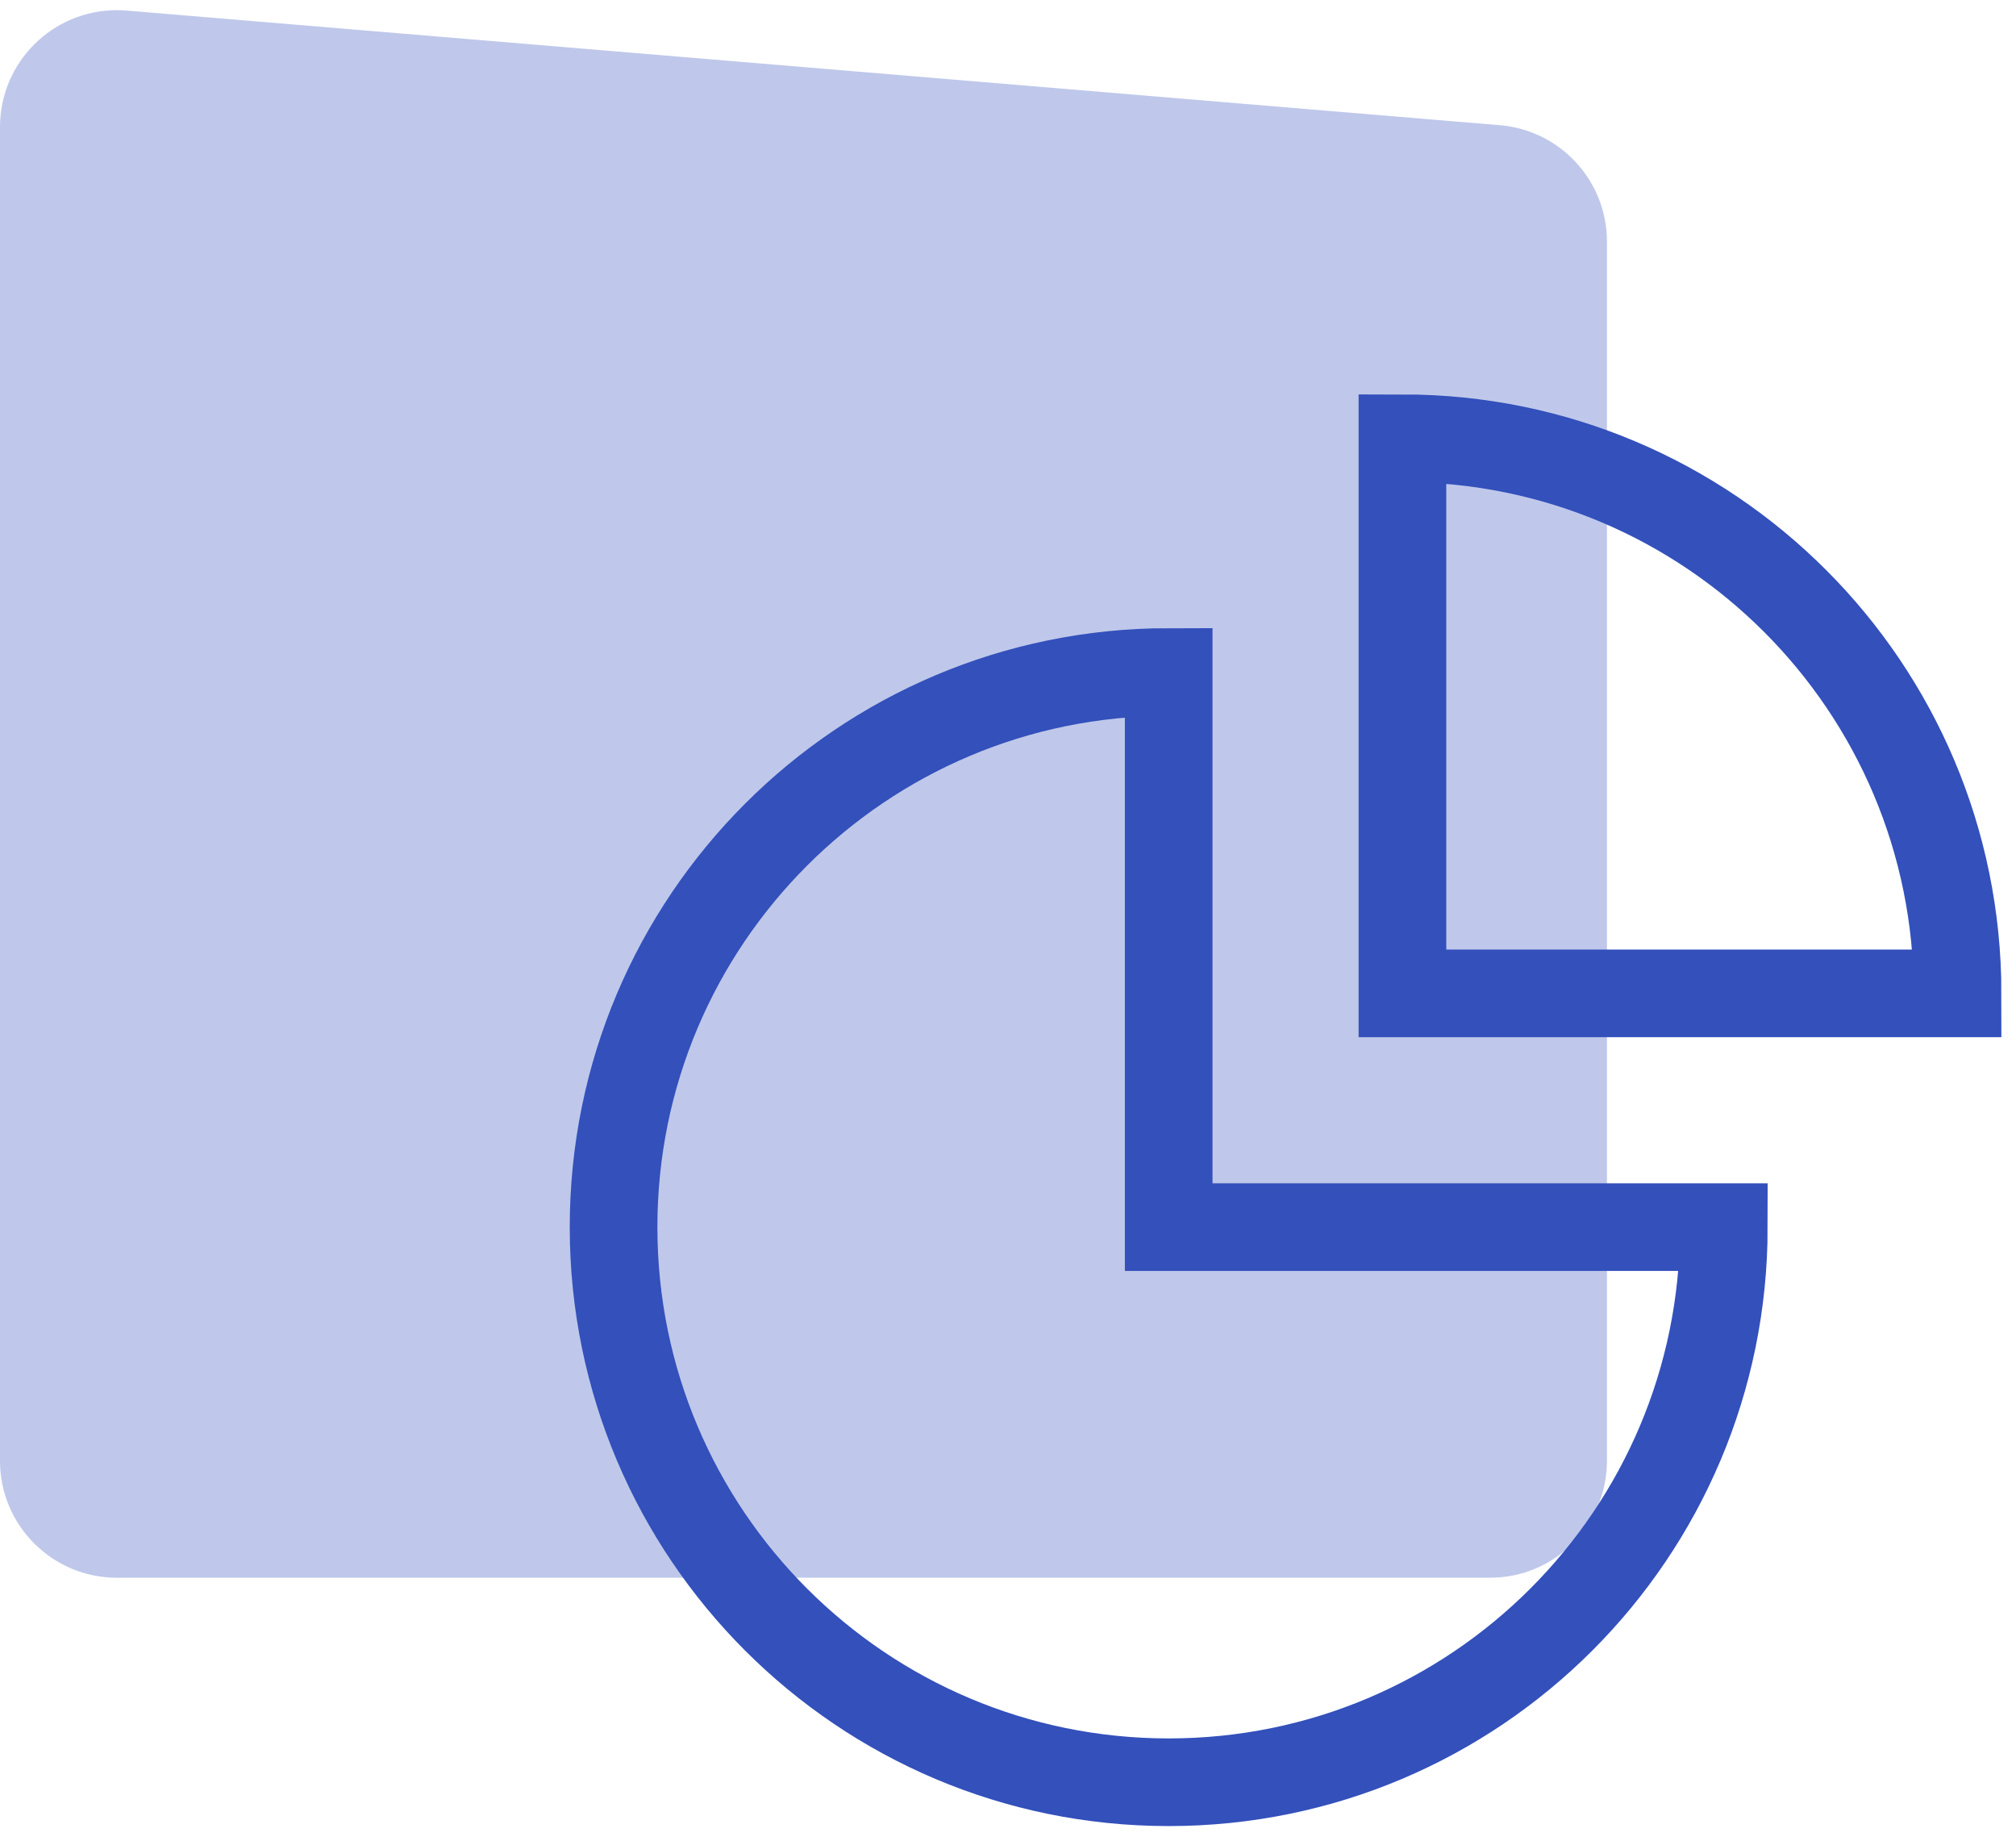
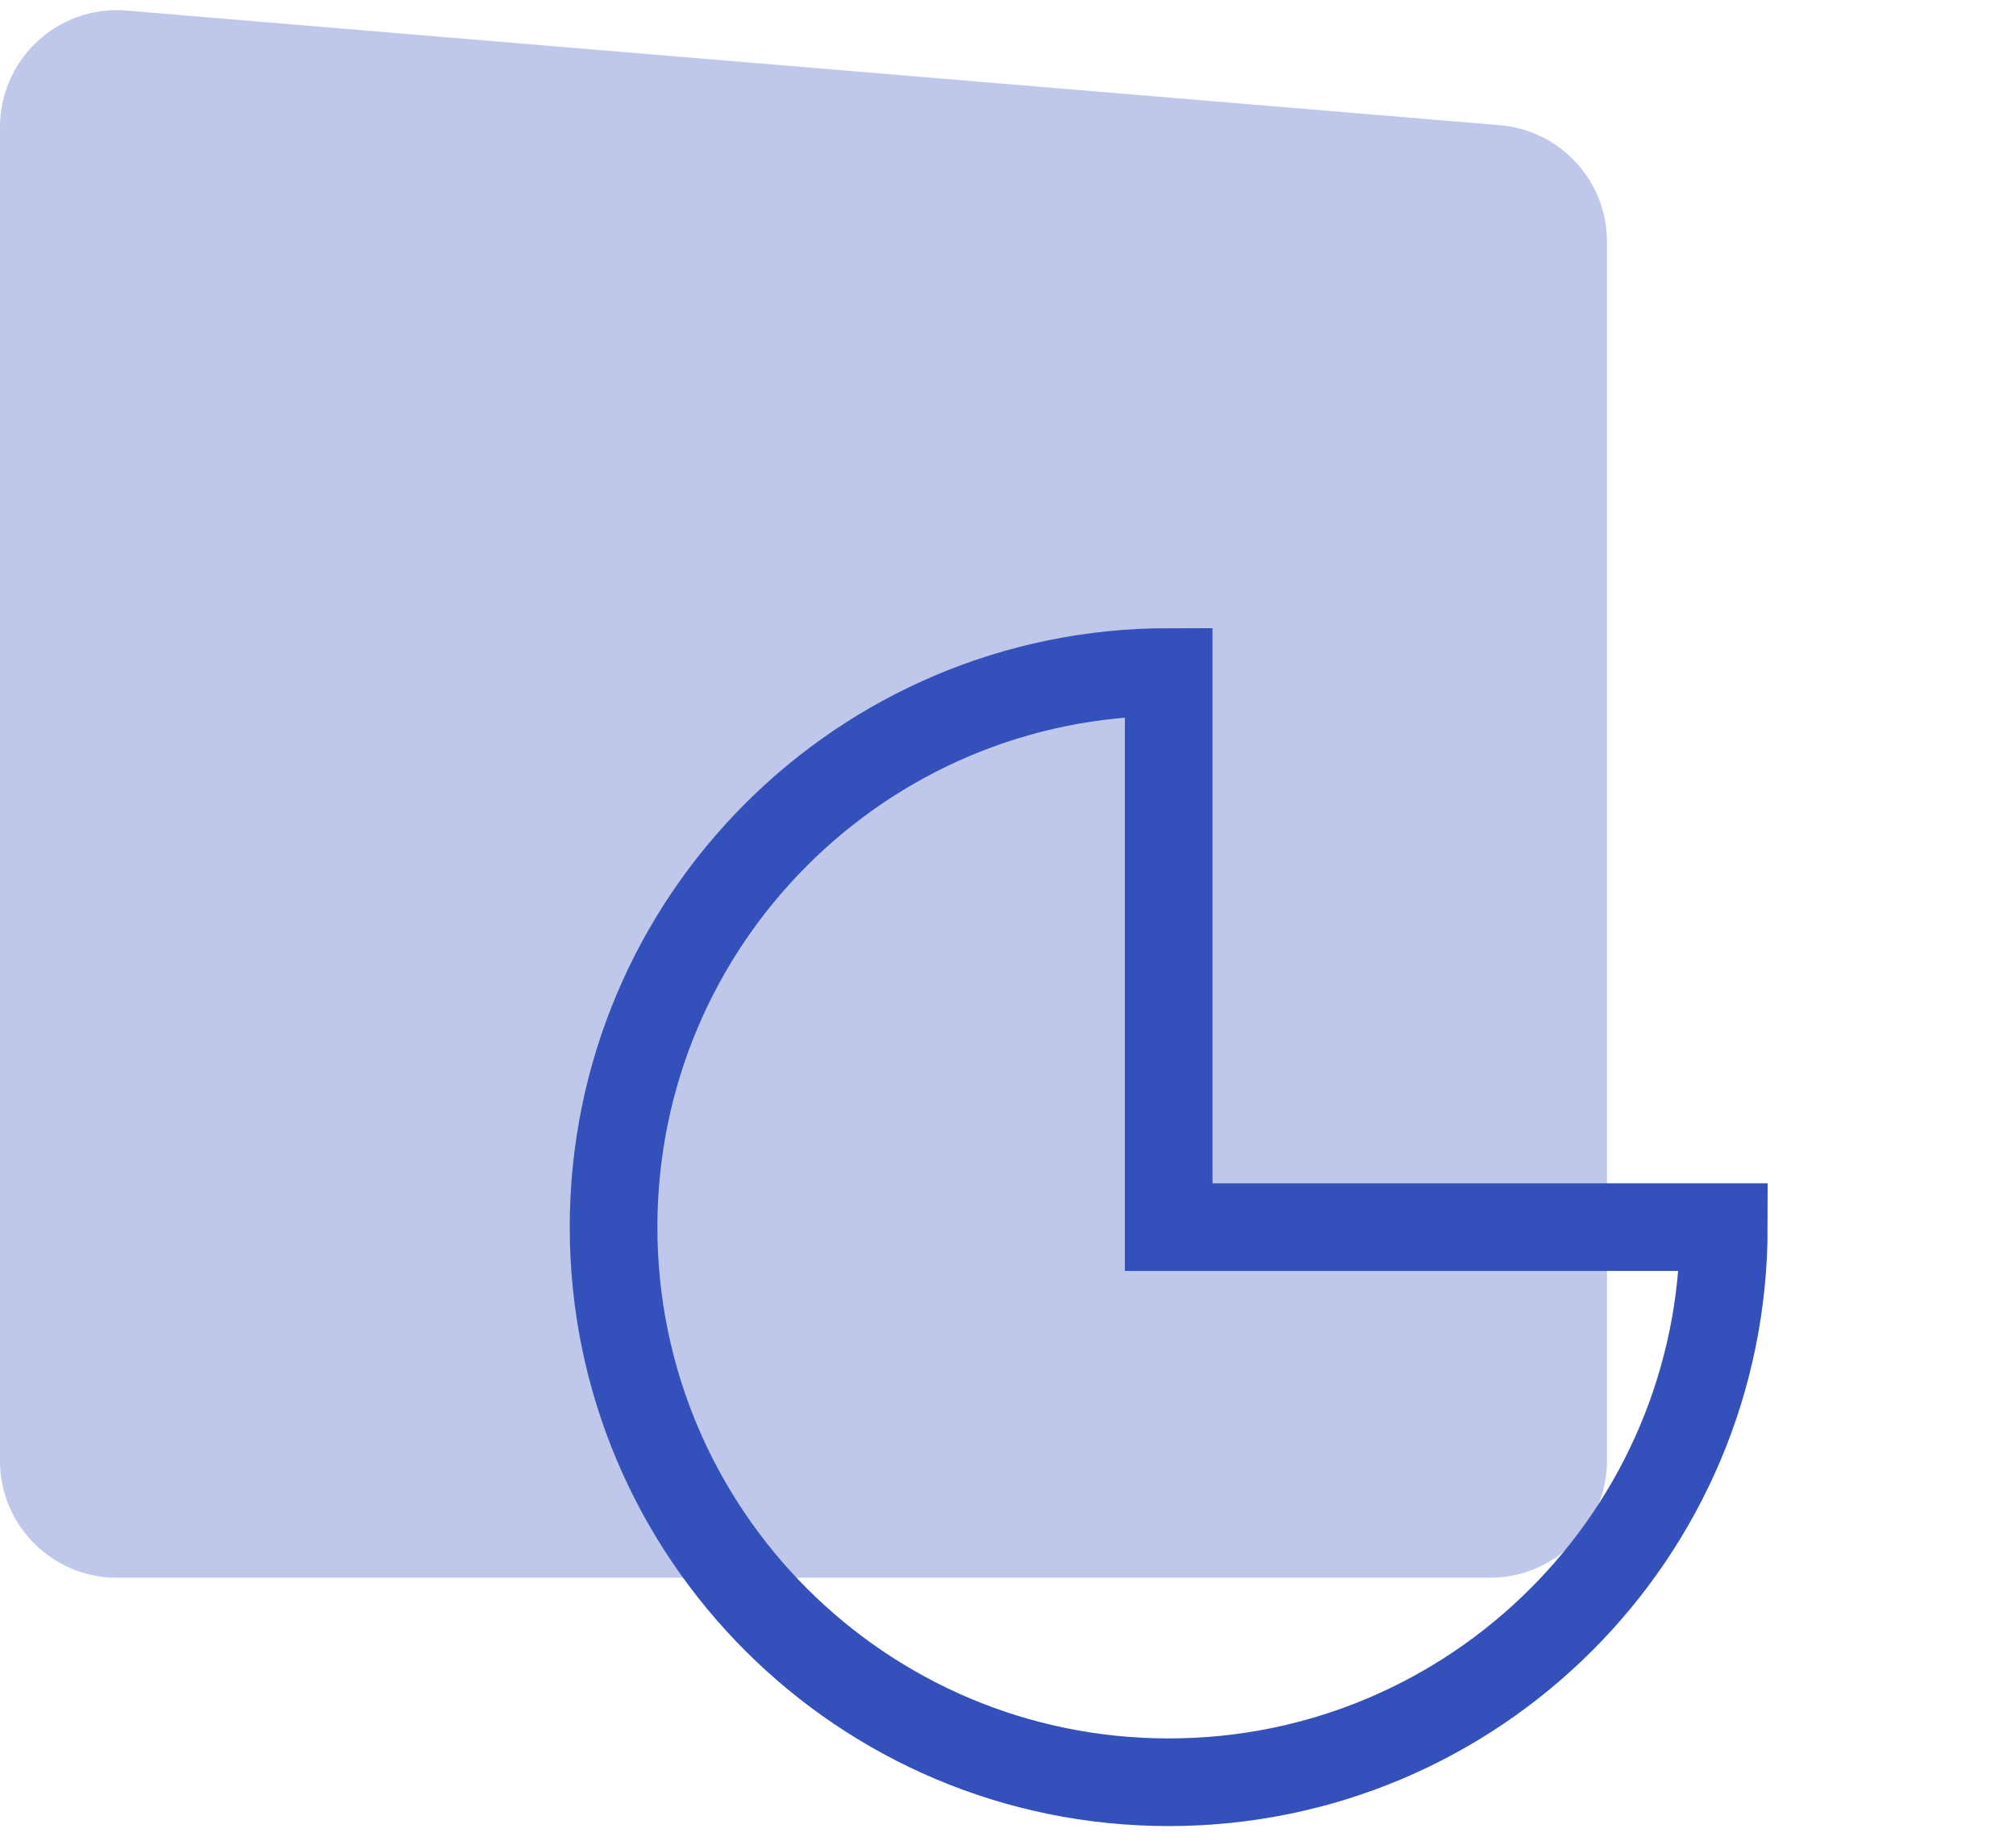
<svg xmlns="http://www.w3.org/2000/svg" width="69px" height="63px" viewBox="0 0 69 63" version="1.1">
  <title>Group 15</title>
  <desc>Created with Sketch.</desc>
  <g id="Page-2" stroke="none" stroke-width="1" fill="none" fill-rule="evenodd">
    <g id="Landing-Page-" transform="translate(-763, -1546)">
      <g id="Group-15" transform="translate(763, 1546)">
        <path d="M4.333,0.362 L51.333,4.285 C53.406,4.458 55,6.191 55,8.271 L55,50 C55,52.209 53.209,54 51,54 L4,54 C1.791,54 2.705415e-16,52.209 0,50 L0,4.348 C-2.705415e-16,2.139 1.791,0.348 4,0.348 C4.111,0.348 4.222,0.352 4.333,0.362 Z" id="Rectangle-Copy" fill="#3350BB" opacity="0.31" />
        <g id="chart-pie-36" transform="translate(21, 15)" stroke="#3350BB" stroke-linecap="square" stroke-width="3">
-           <path d="M27,0 L27,19 L46,19 C46,8.506 37.494,0 27,0 Z" id="Path" />
          <path d="M19,8 C8.506,8 0,16.506 0,27 C0,37.494 8.506,46 19,46 C29.494,46 38,37.494 38,27 L19,27 L19,8 Z" id="Path" />
        </g>
      </g>
    </g>
  </g>
</svg>